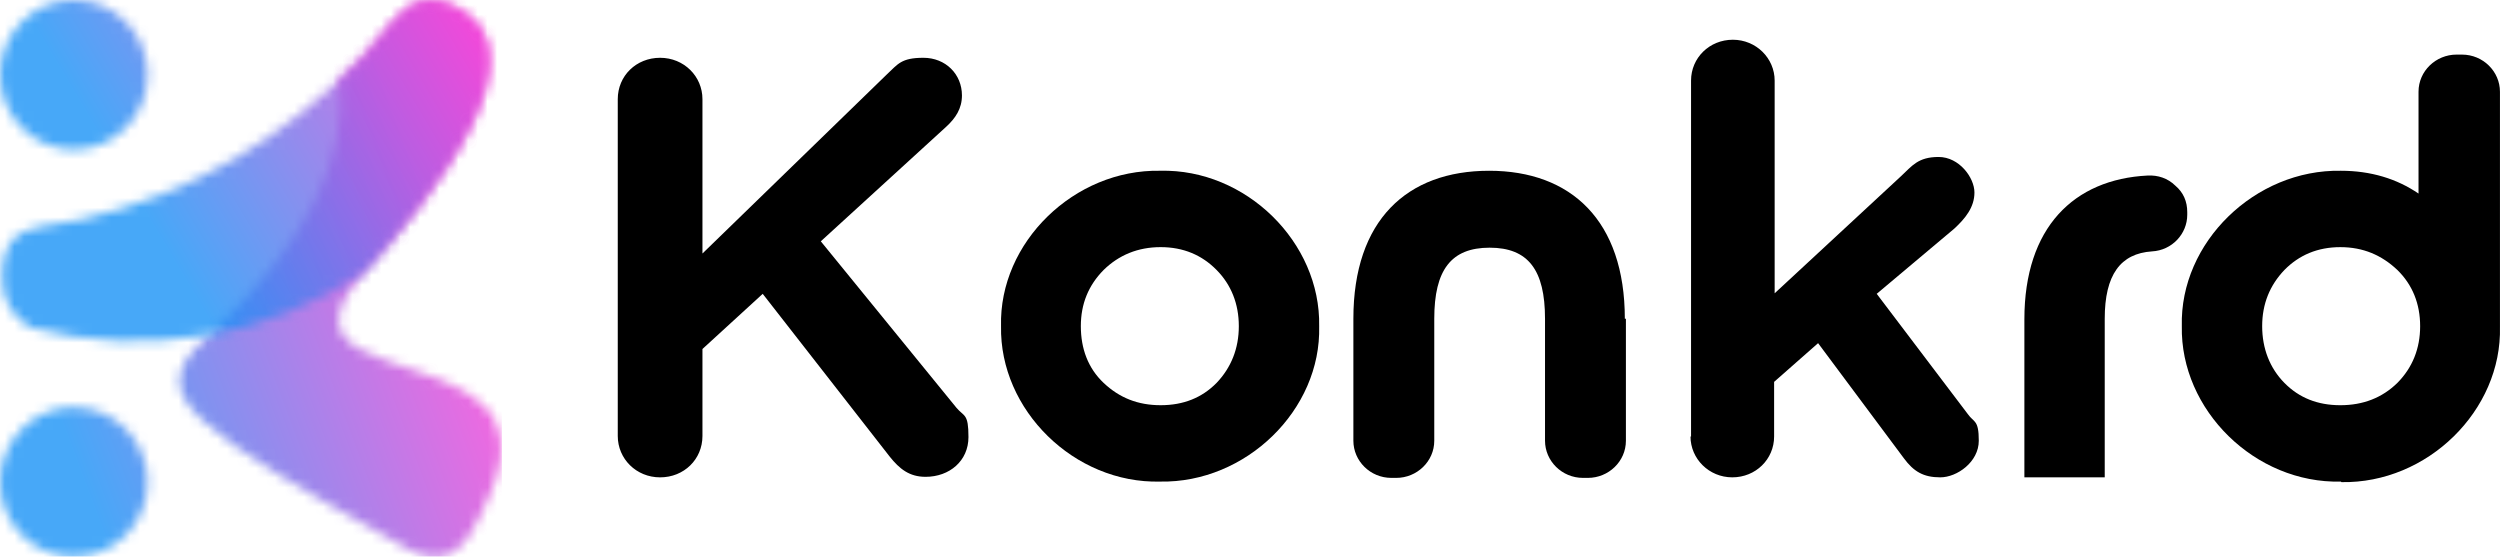
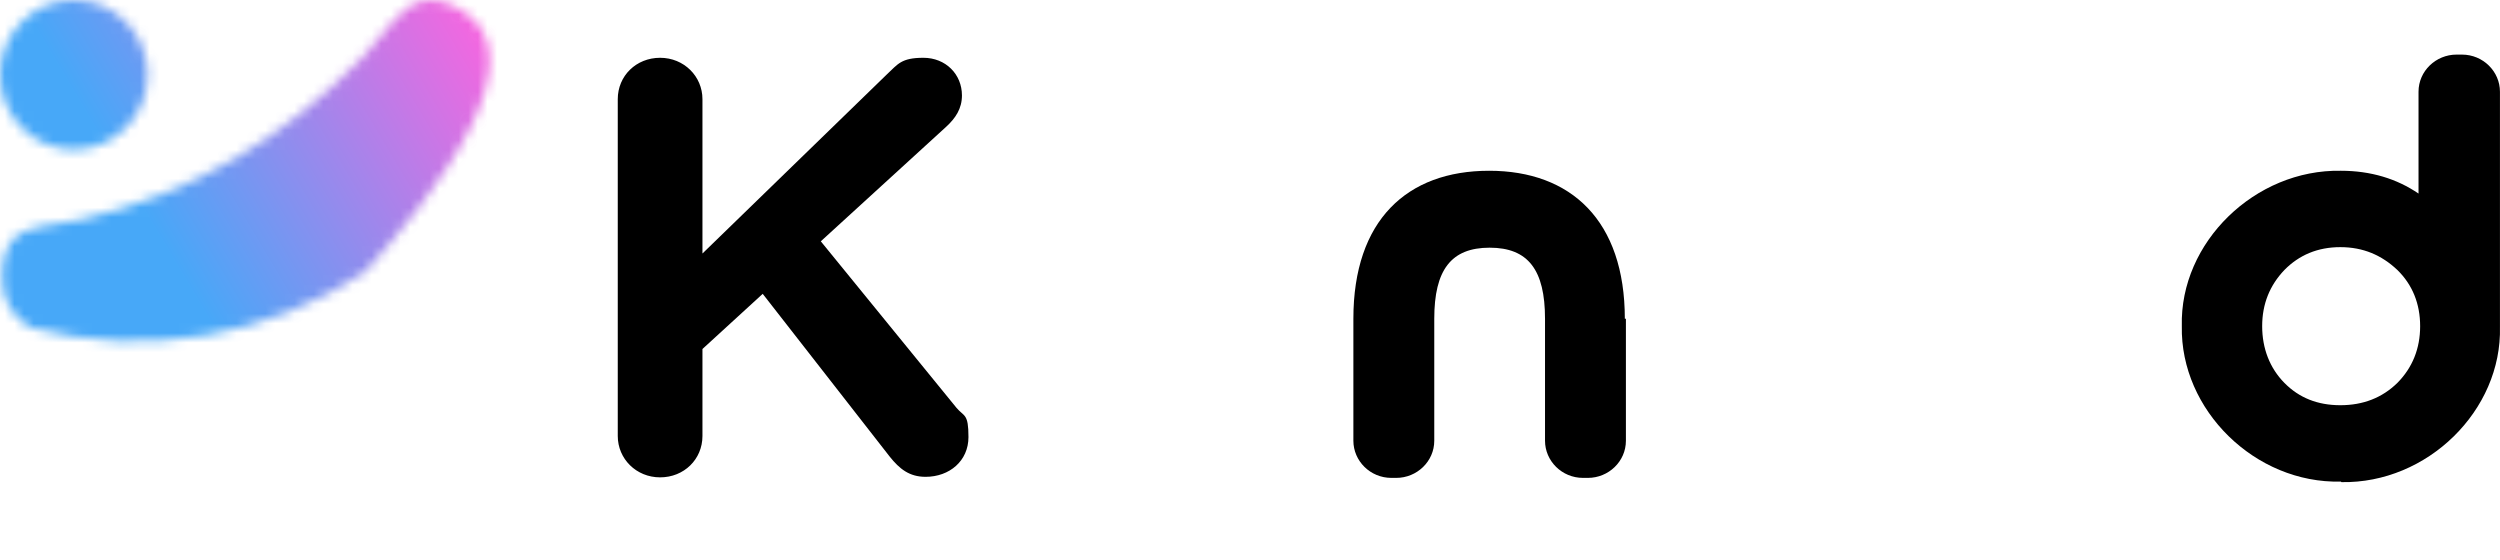
<svg xmlns="http://www.w3.org/2000/svg" width="259" height="58" viewBox="0 0 259 58" fill="none">
  <g clip-path="url(#clip0_1854_8287)">
    <mask id="mask0_1854_8287" style="mask-type:luminance" maskUnits="userSpaceOnUse" x="0" y="0" width="52" height="58">
      <path d="M35.168 8.258C36.178 16.37 31.705 25.164 21.762 34.664L21.533 34.859L21.317 35.054L21.101 35.249L20.896 35.444L20.704 35.627L20.523 35.809L20.343 35.992L20.175 36.175L20.018 36.358L19.874 36.54L19.73 36.723L19.598 36.893C19.55 36.954 19.514 37.015 19.477 37.064L19.357 37.234C19.321 37.295 19.285 37.344 19.249 37.405L19.153 37.575C19.117 37.636 19.093 37.685 19.057 37.746C19.033 37.807 18.997 37.856 18.973 37.916C18.948 37.977 18.924 38.026 18.9 38.087C18.876 38.148 18.852 38.197 18.84 38.258C18.816 38.319 18.804 38.367 18.78 38.428C18.768 38.489 18.744 38.538 18.732 38.599C18.72 38.66 18.708 38.708 18.696 38.769C18.696 38.83 18.672 38.879 18.66 38.94C18.66 39.001 18.648 39.049 18.636 39.098C18.636 39.159 18.636 39.208 18.624 39.269C18.624 39.329 18.624 39.378 18.624 39.427C18.624 39.476 18.624 39.536 18.624 39.585C18.624 39.634 18.624 39.695 18.624 39.743C18.624 39.804 18.624 39.853 18.648 39.914C18.648 39.963 18.66 40.024 18.672 40.085C18.672 40.145 18.696 40.194 18.708 40.243L18.756 40.413C18.768 40.462 18.792 40.523 18.804 40.584C18.828 40.645 18.84 40.694 18.864 40.755C18.912 40.864 18.96 40.974 19.009 41.083C19.033 41.144 19.069 41.193 19.093 41.254C19.886 42.715 21.642 44.275 24.335 46.187C30.082 50.255 37.897 54.323 41.913 56.674C42.093 56.783 42.273 56.881 42.442 56.966L42.189 56.832H42.201L42.454 56.978C43.872 57.697 45.027 57.843 45.964 57.599C46.938 57.368 47.696 56.723 48.345 55.858L48.369 55.833L48.429 55.748C49.283 54.591 49.908 53.093 50.533 51.741V51.717L50.617 51.558C52.228 48.099 52.252 45.614 51.363 43.763C50.016 40.986 46.602 39.609 43.235 38.477C40.927 37.673 38.654 36.979 37.091 36.077C35.937 35.383 35.18 34.543 35.096 33.41C34.999 32.119 35.769 30.45 37.801 28.172C40.915 24.701 46.073 18.623 48.826 12.935C51.194 8.027 51.784 3.422 47.708 1.035C44.365 -0.914 42.478 0.231 40.662 2.241C39.616 3.398 38.582 4.848 37.308 6.151C36.598 6.882 35.865 7.588 35.132 8.282M7.647 42.192C11.867 42.192 15.293 45.663 15.293 49.938C15.293 54.214 11.867 57.685 7.647 57.685C3.427 57.685 0 54.201 0 49.926C0 45.651 3.427 42.179 7.647 42.179V42.192Z" fill="white" />
    </mask>
    <g mask="url(#mask0_1854_8287)">
-       <path opacity="0.8" d="M52.313 -0.949H0V57.795H52.313V-0.949Z" fill="url(#paint0_linear_1854_8287)" />
-     </g>
+       </g>
    <mask id="mask1_1854_8287" style="mask-type:luminance" maskUnits="userSpaceOnUse" x="0" y="0" width="51" height="36">
      <path d="M48.874 12.911C46.121 18.587 40.963 24.677 37.849 28.148C27.605 34.969 14.981 37.076 3.126 33.934C1.274 32.85 0.216 30.986 0.216 28.83C0.216 24.884 1.876 23.934 4.268 23.459C5.495 23.215 6.925 23.081 8.428 22.74C20.103 20.036 29.493 14.153 37.356 6.139C38.63 4.835 39.664 3.386 40.71 2.229C42.538 0.219 44.413 -0.926 47.756 1.023C51.832 3.41 51.242 8.014 48.874 12.923M7.647 0C11.867 0 15.293 3.471 15.293 7.747C15.293 12.022 11.867 15.493 7.647 15.493C3.427 15.493 0 12.022 0 7.747C0 3.471 3.427 0 7.647 0Z" fill="white" />
    </mask>
    <g mask="url(#mask1_1854_8287)">
      <path opacity="0.8" d="M51.832 -0.951H0V37.063H51.832V-0.951Z" fill="url(#paint1_linear_1854_8287)" />
    </g>
  </g>
  <path d="M242.572 49.948C251.459 50.113 259.22 42.53 258.995 33.847V9.503C258.995 7.415 257.252 5.656 255.058 5.656H254.496C252.359 5.656 250.559 7.36 250.559 9.503V20.054C248.309 18.515 245.609 17.691 242.516 17.691C233.63 17.526 225.812 25.11 226.037 33.792C225.868 42.475 233.63 50.113 242.516 49.894M234.361 33.792C234.361 31.484 235.148 29.561 236.667 27.967C238.185 26.429 240.097 25.604 242.46 25.604C244.822 25.604 246.734 26.429 248.365 27.967C249.94 29.506 250.727 31.484 250.727 33.792C250.727 36.1 249.94 38.079 248.365 39.672C246.79 41.211 244.822 41.98 242.46 41.98C240.097 41.98 238.185 41.211 236.667 39.672C235.148 38.134 234.361 36.1 234.361 33.792Z" fill="black" />
-   <path d="M209.726 49.454H218.05V33.023C218.05 28.462 219.681 26.264 222.943 26.044C225.024 25.934 226.599 24.23 226.599 22.252V21.977C226.599 20.878 226.205 19.944 225.361 19.23C224.574 18.46 223.561 18.131 222.493 18.186C214.844 18.57 209.726 23.571 209.726 33.078V49.509V49.454Z" fill="black" />
  <path d="M168.332 33.023C168.332 22.857 162.763 17.691 154.271 17.691C145.778 17.691 140.21 22.802 140.21 33.023V45.662C140.21 47.751 141.953 49.509 144.147 49.509H144.653C146.79 49.509 148.59 47.806 148.59 45.662V33.023C148.59 27.968 150.334 25.66 154.327 25.66C158.32 25.66 160.064 27.968 160.064 33.023V45.662C160.064 47.751 161.807 49.509 164.001 49.509H164.507C166.644 49.509 168.444 47.806 168.444 45.662V33.023H168.332Z" fill="black" />
-   <path d="M136.666 33.791C136.835 25.109 129.073 17.47 120.187 17.69C111.301 17.525 103.483 25.109 103.708 33.791C103.539 42.474 111.301 50.112 120.187 49.892C129.073 50.057 136.891 42.474 136.666 33.791ZM111.975 33.791C111.975 31.483 112.763 29.56 114.338 27.966C115.913 26.427 117.881 25.603 120.243 25.603C122.605 25.603 124.518 26.427 126.036 27.966C127.555 29.505 128.342 31.483 128.342 33.791C128.342 36.099 127.555 38.077 126.036 39.671C124.518 41.21 122.605 41.979 120.243 41.979C117.881 41.979 115.969 41.21 114.338 39.671C112.707 38.132 111.975 36.099 111.975 33.791Z" fill="black" />
-   <path fill-rule="evenodd" clip-rule="evenodd" d="M175.137 45.222C175.137 47.53 177.049 49.453 179.467 49.453C181.886 49.453 183.798 47.585 183.798 45.222V39.562L188.354 35.55L197.24 47.475C198.253 48.849 199.265 49.453 201.009 49.453C202.752 49.453 205.002 47.86 205.002 45.661C205.002 43.463 204.496 43.793 203.877 42.914L194.428 30.44L202.471 23.68C203.596 22.636 204.552 21.482 204.552 19.944C204.552 18.405 202.977 16.262 200.84 16.262C198.703 16.262 198.084 17.196 196.959 18.24L183.854 30.385V8.349C183.854 6.041 181.942 4.117 179.524 4.117C177.105 4.117 175.193 5.986 175.193 8.349V45.222H175.137Z" fill="black" />
  <path fill-rule="evenodd" clip-rule="evenodd" d="M64 45.168C64 47.531 65.912 49.454 68.387 49.454C70.862 49.454 72.774 47.586 72.774 45.168V36.156L79.017 30.441L92.178 47.311C93.19 48.575 94.203 49.399 95.89 49.399C98.365 49.399 100.333 47.751 100.333 45.278C100.333 42.805 99.883 43.19 99.096 42.255L85.035 25L98.027 13.13C98.983 12.251 99.658 11.262 99.658 9.888C99.658 7.69 97.971 5.987 95.665 5.987C93.359 5.987 93.022 6.646 91.897 7.69L72.774 26.264V10.273C72.774 7.91 70.862 5.987 68.387 5.987C65.912 5.987 64 7.855 64 10.273V45.168Z" fill="black" />
  <defs>
    <linearGradient id="paint0_linear_1854_8287" x1="3.823" y1="36.992" x2="44.532" y2="21.787" gradientUnits="userSpaceOnUse">
      <stop stop-color="#1992F6" />
      <stop offset="1" stop-color="#F041D8" />
    </linearGradient>
    <linearGradient id="paint1_linear_1854_8287" x1="16.171" y1="24.006" x2="49.897" y2="3.966" gradientUnits="userSpaceOnUse">
      <stop stop-color="#1992F6" />
      <stop offset="1" stop-color="#F041D8" />
    </linearGradient>
    <clipPath id="clip0_1854_8287">
      <rect width="52" height="57.673" fill="white" />
    </clipPath>
  </defs>
</svg>